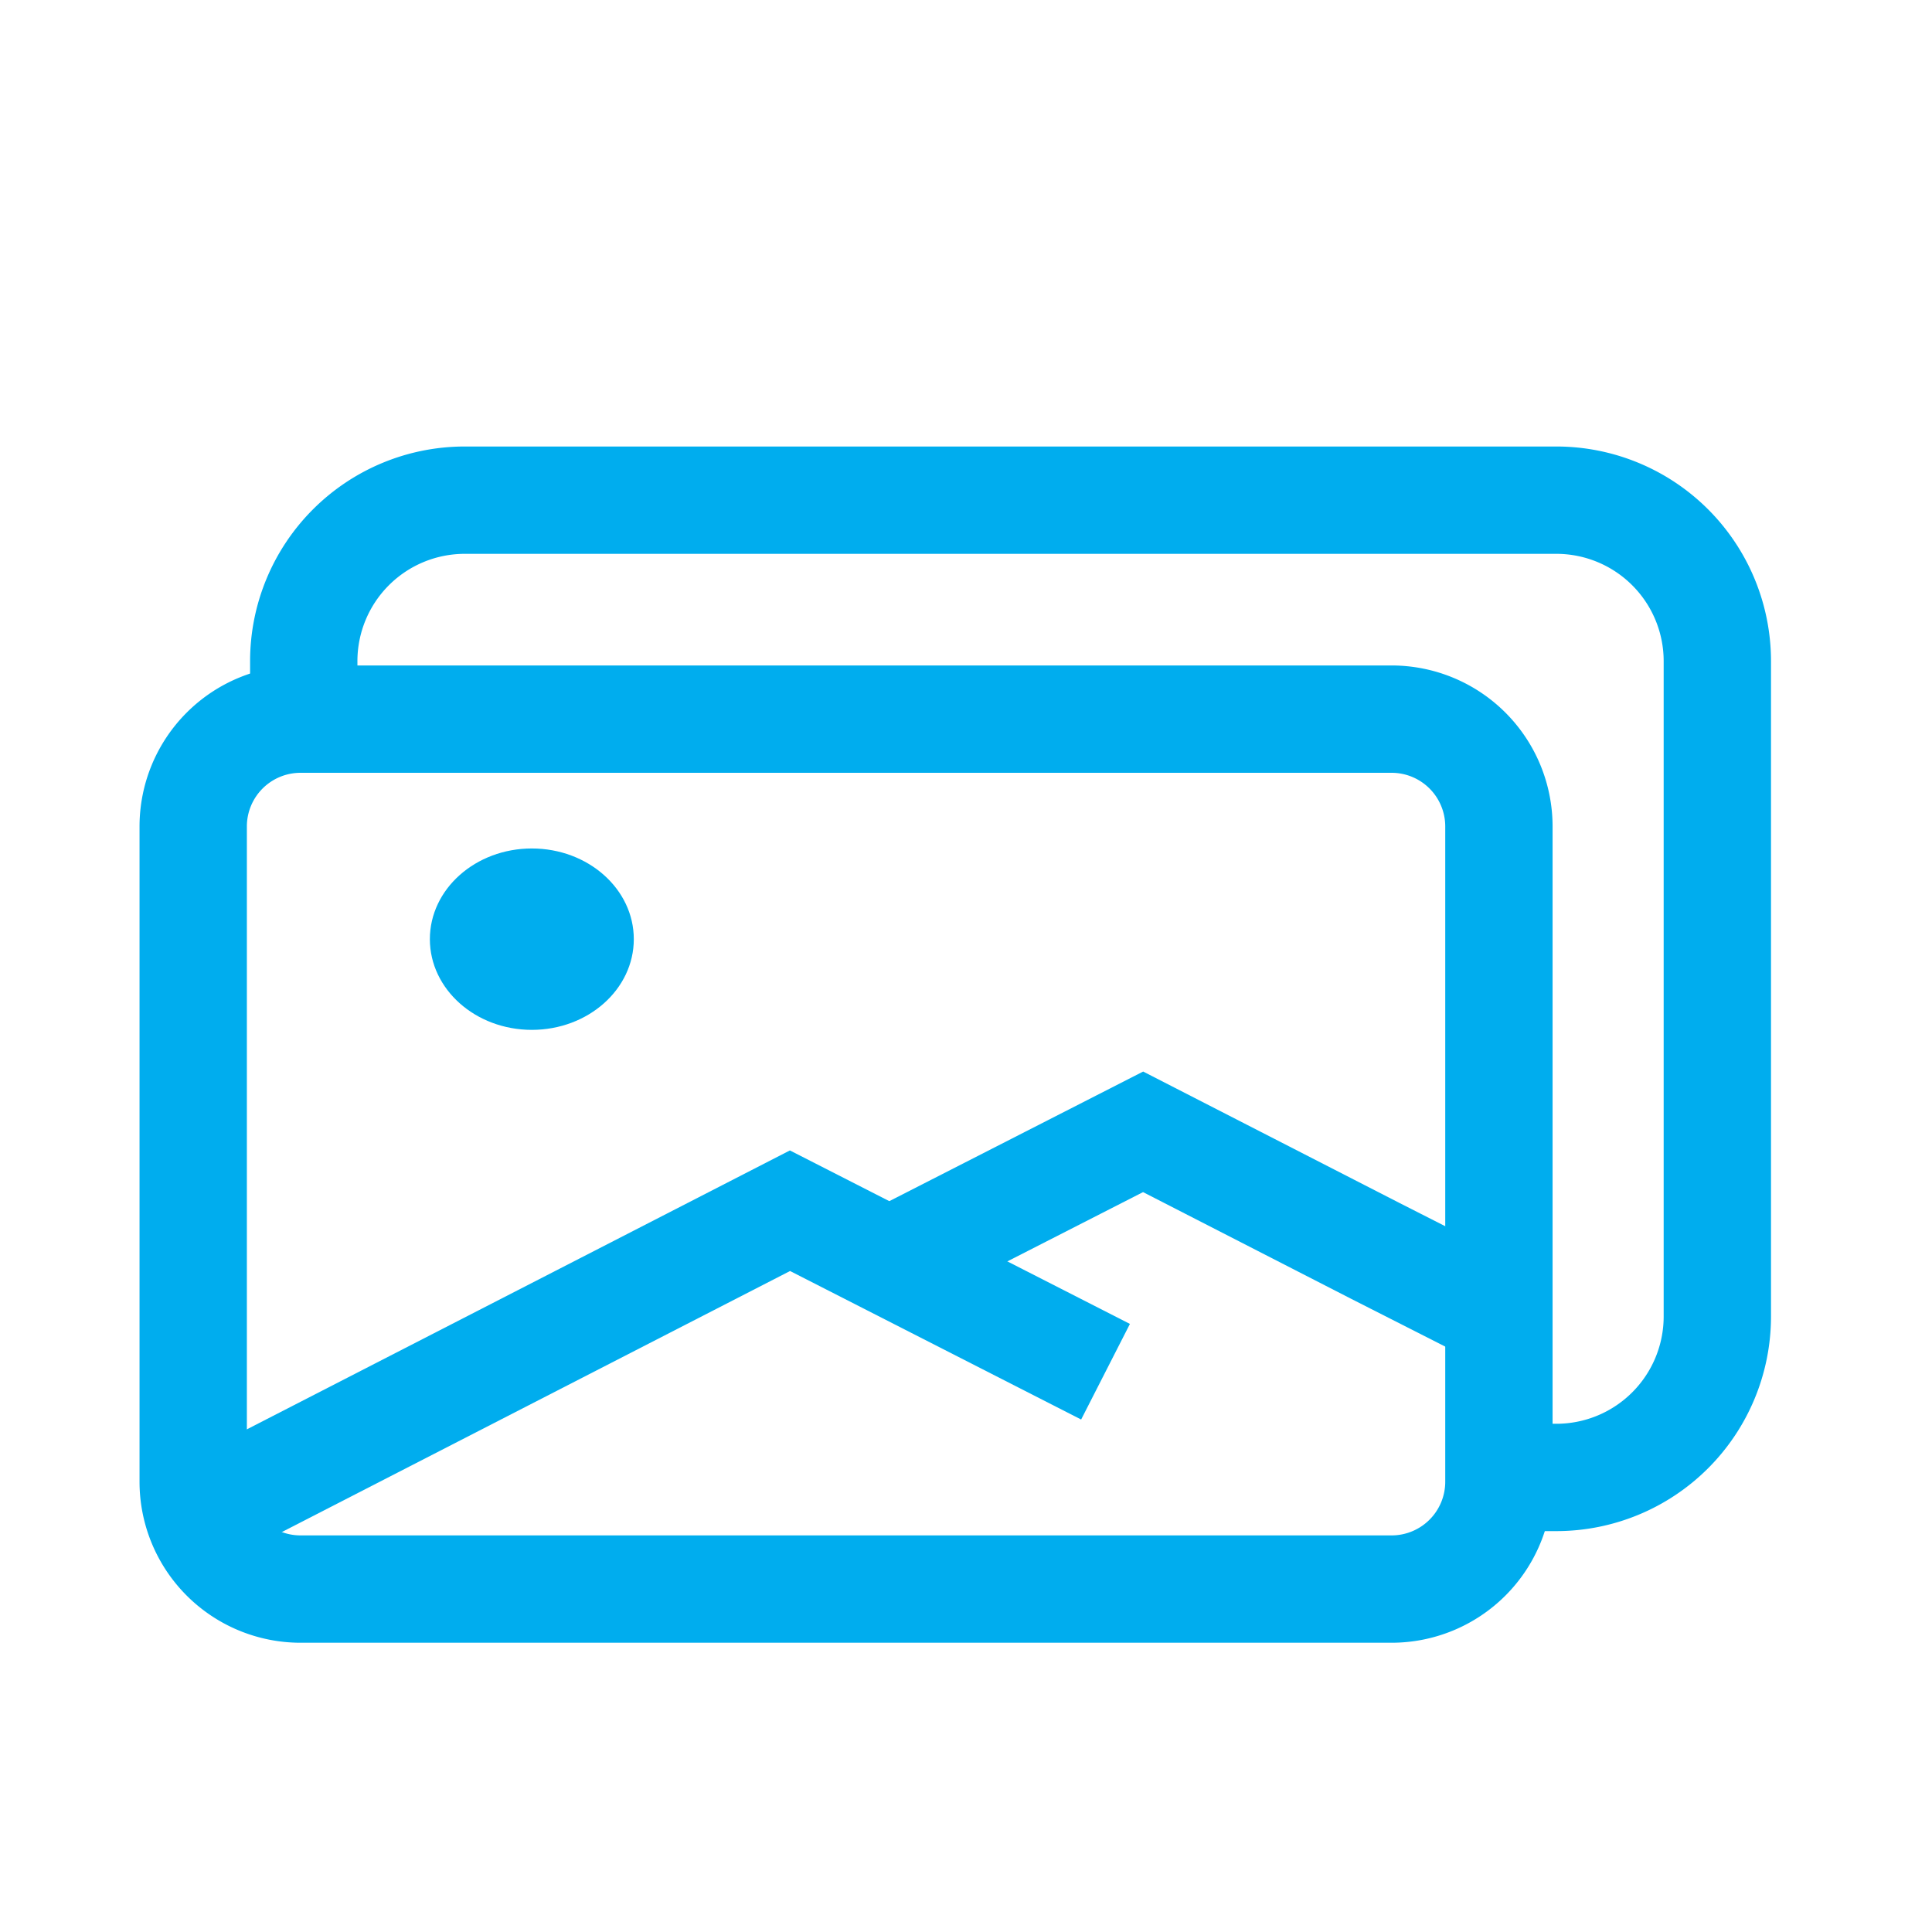
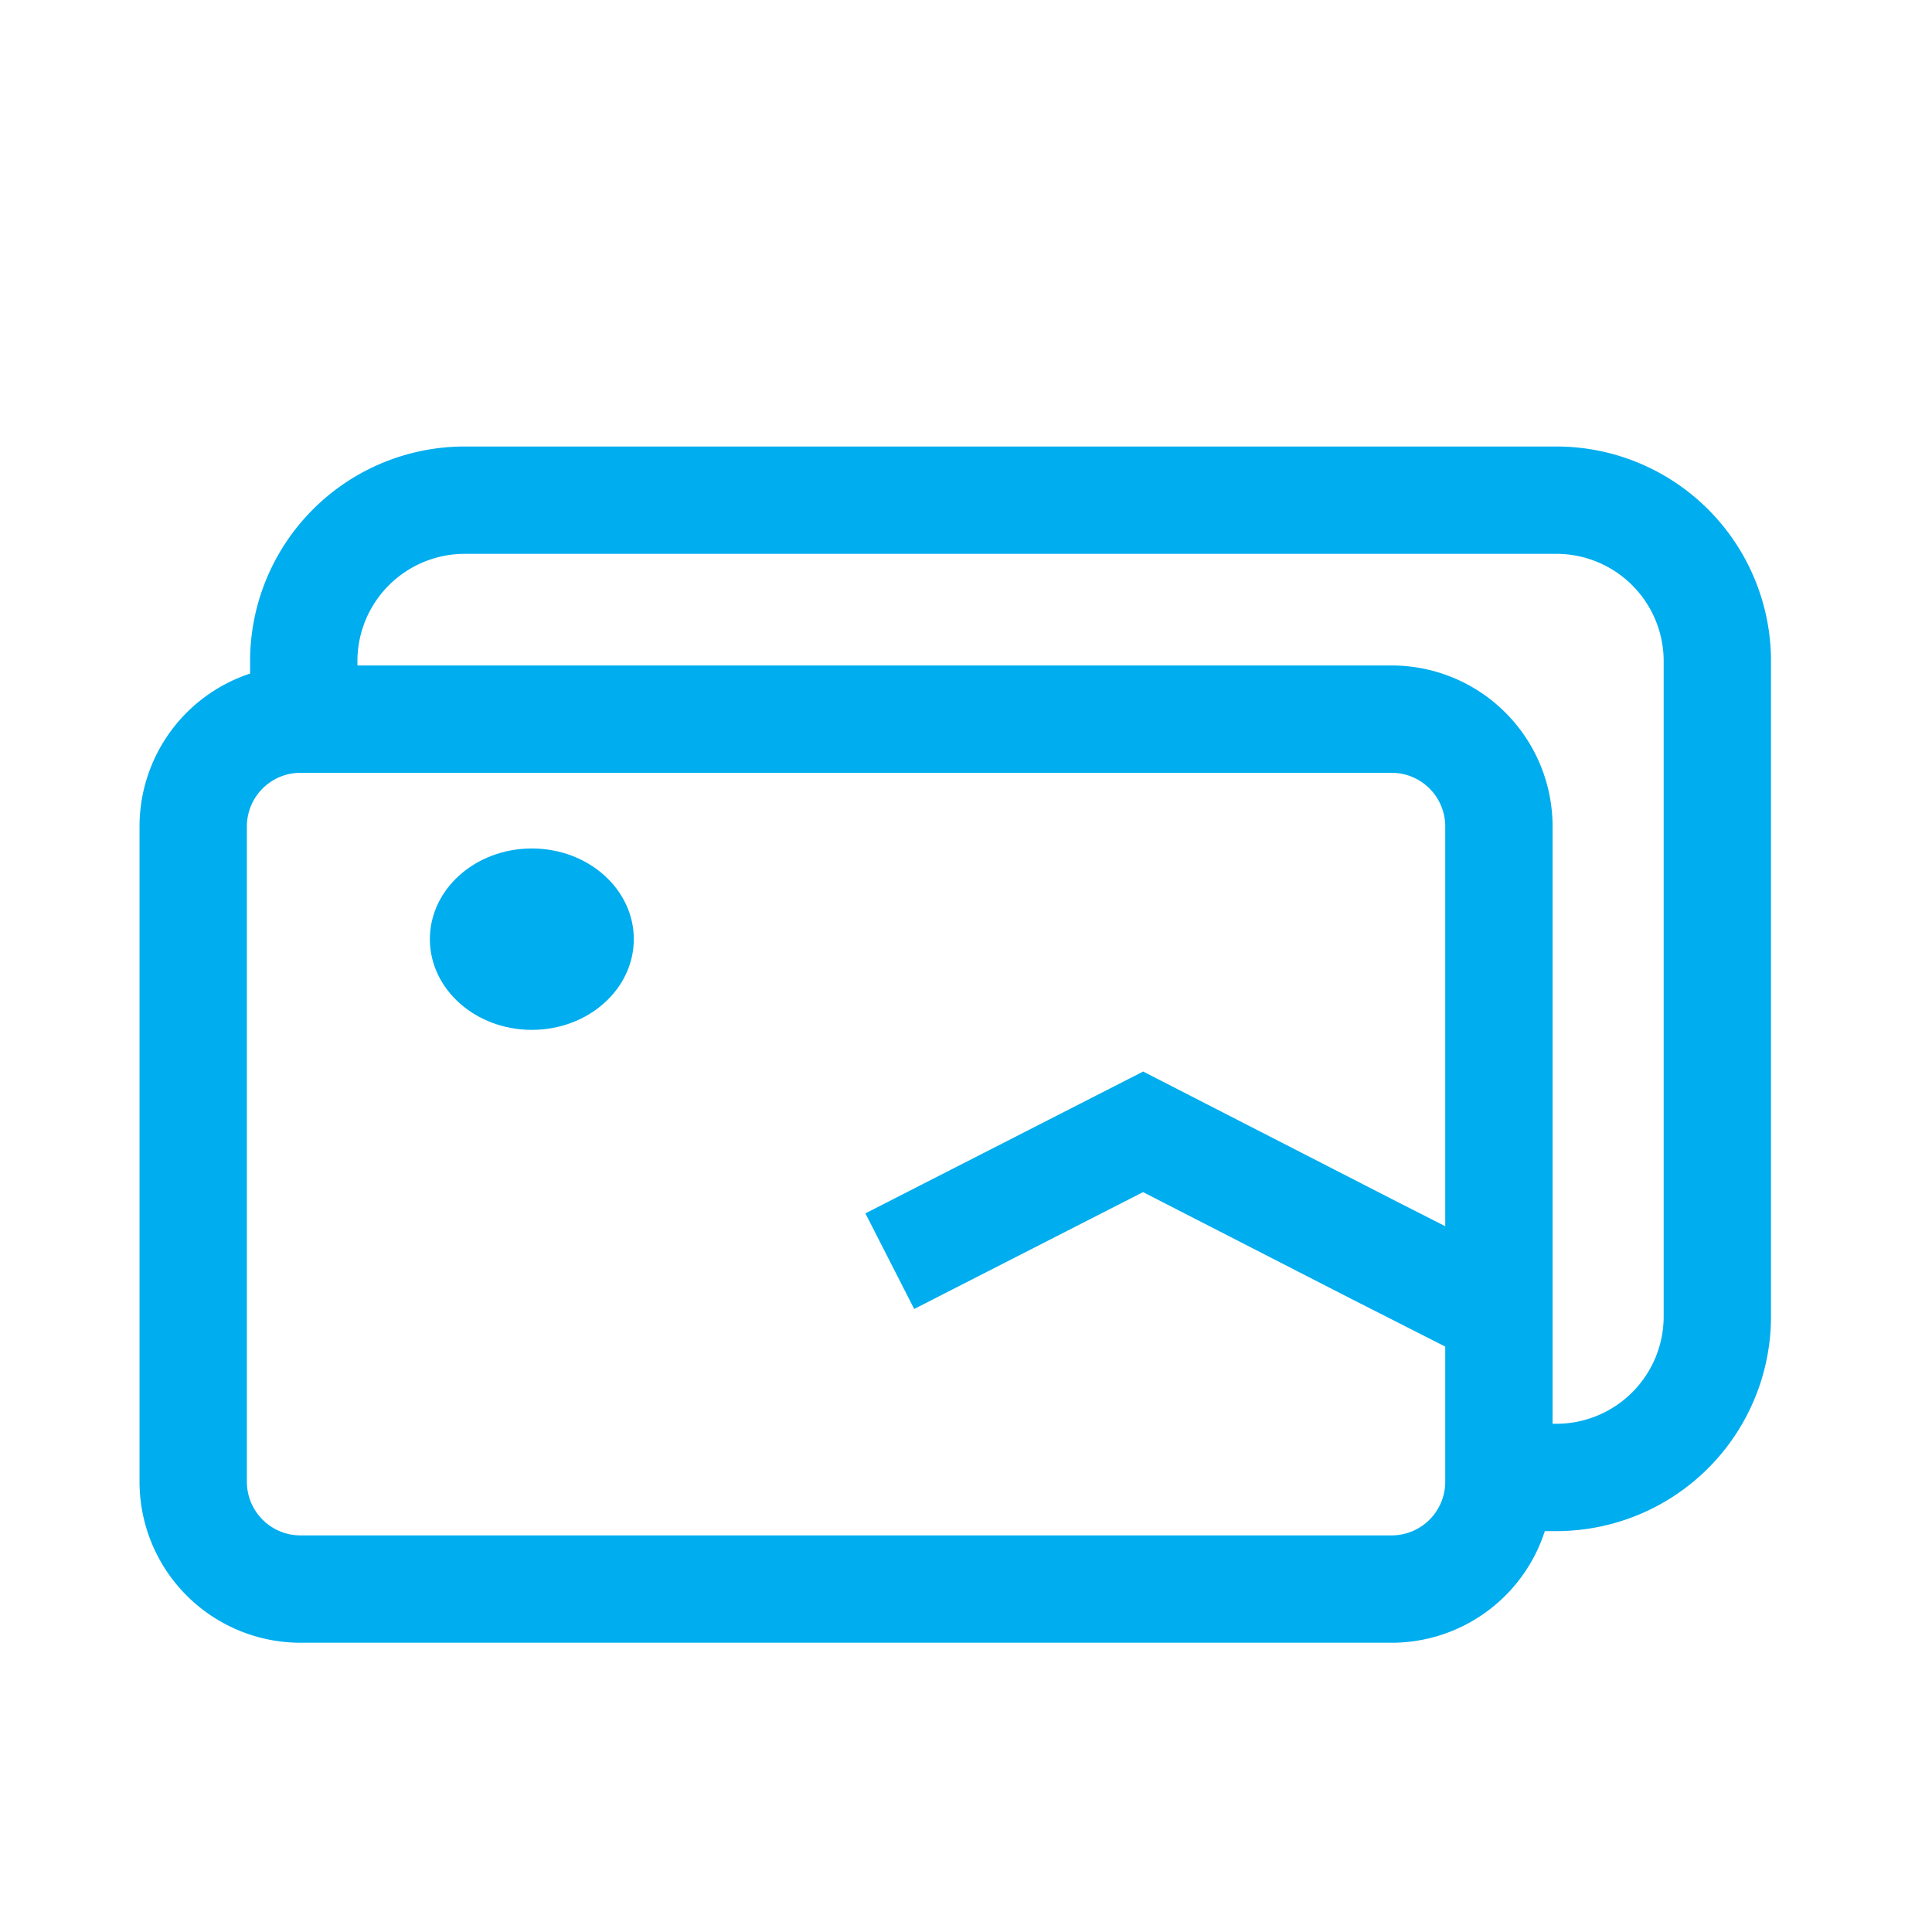
<svg xmlns="http://www.w3.org/2000/svg" id="Layer_1" data-name="Layer 1" width="36" height="36" viewBox="0 0 36 36">
-   <path d="M20.6,25.56l-5.88-3-11,5.65" fill="none" stroke="#00adee" stroke-miterlimit="10" stroke-width="2" />
  <path d="M28.15,24.59l-2.52-1.28L21.3,21.09,16.58,23.5" fill="none" stroke="#00adee" stroke-miterlimit="10" stroke-width="2" />
  <ellipse cx="9.91" cy="17.5" rx="1.9" ry="1.69" fill="#00adee" />
  <path d="M25.93,14.4a1,1,0,0,1,1,1V27.61a1,1,0,0,1-1,1H5.6a1,1,0,0,1-1-1V15.4a1,1,0,0,1,1-1H25.93m0-2H5.6a3,3,0,0,0-3,3V27.61a3,3,0,0,0,3,3H25.93a3,3,0,0,0,3-3V15.4a3,3,0,0,0-3-3Z" fill="#00adee" />
  <path d="M5.66,13.85V12.32a3,3,0,0,1,3-3H29a3,3,0,0,1,3,3V24.53a3,3,0,0,1-3,3h-.67" fill="none" stroke="#00adee" stroke-miterlimit="10" stroke-width="2" />
</svg>